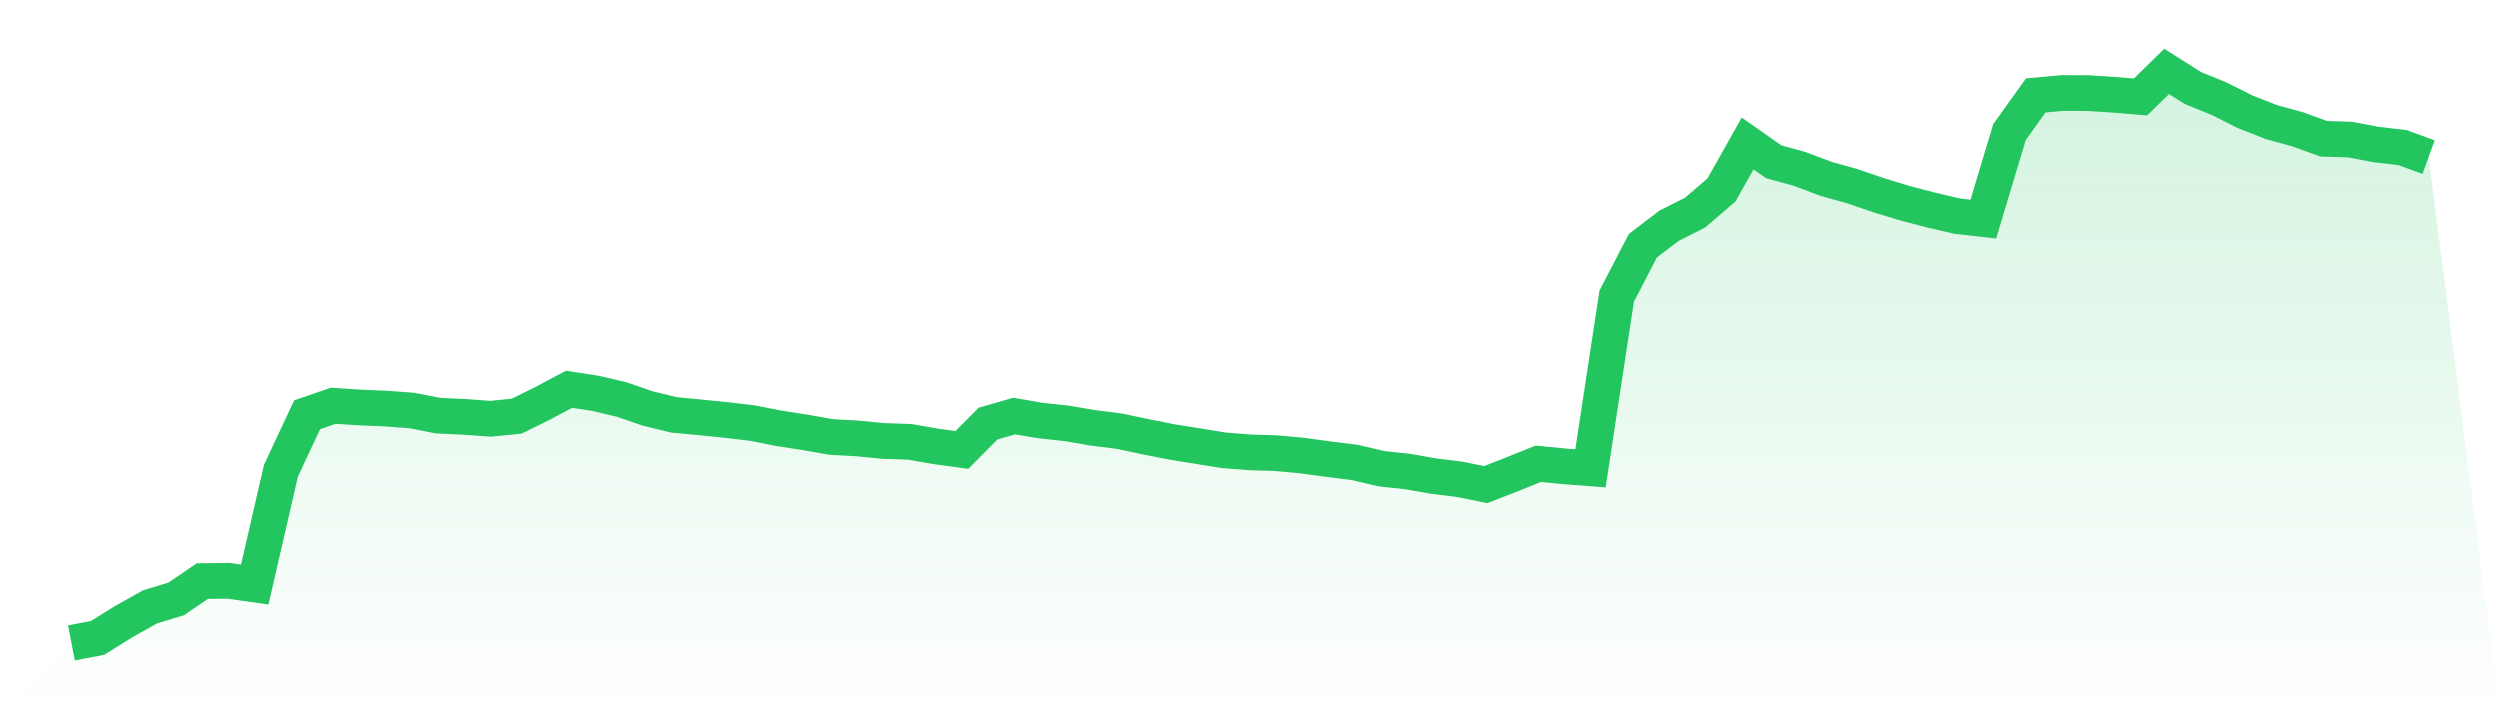
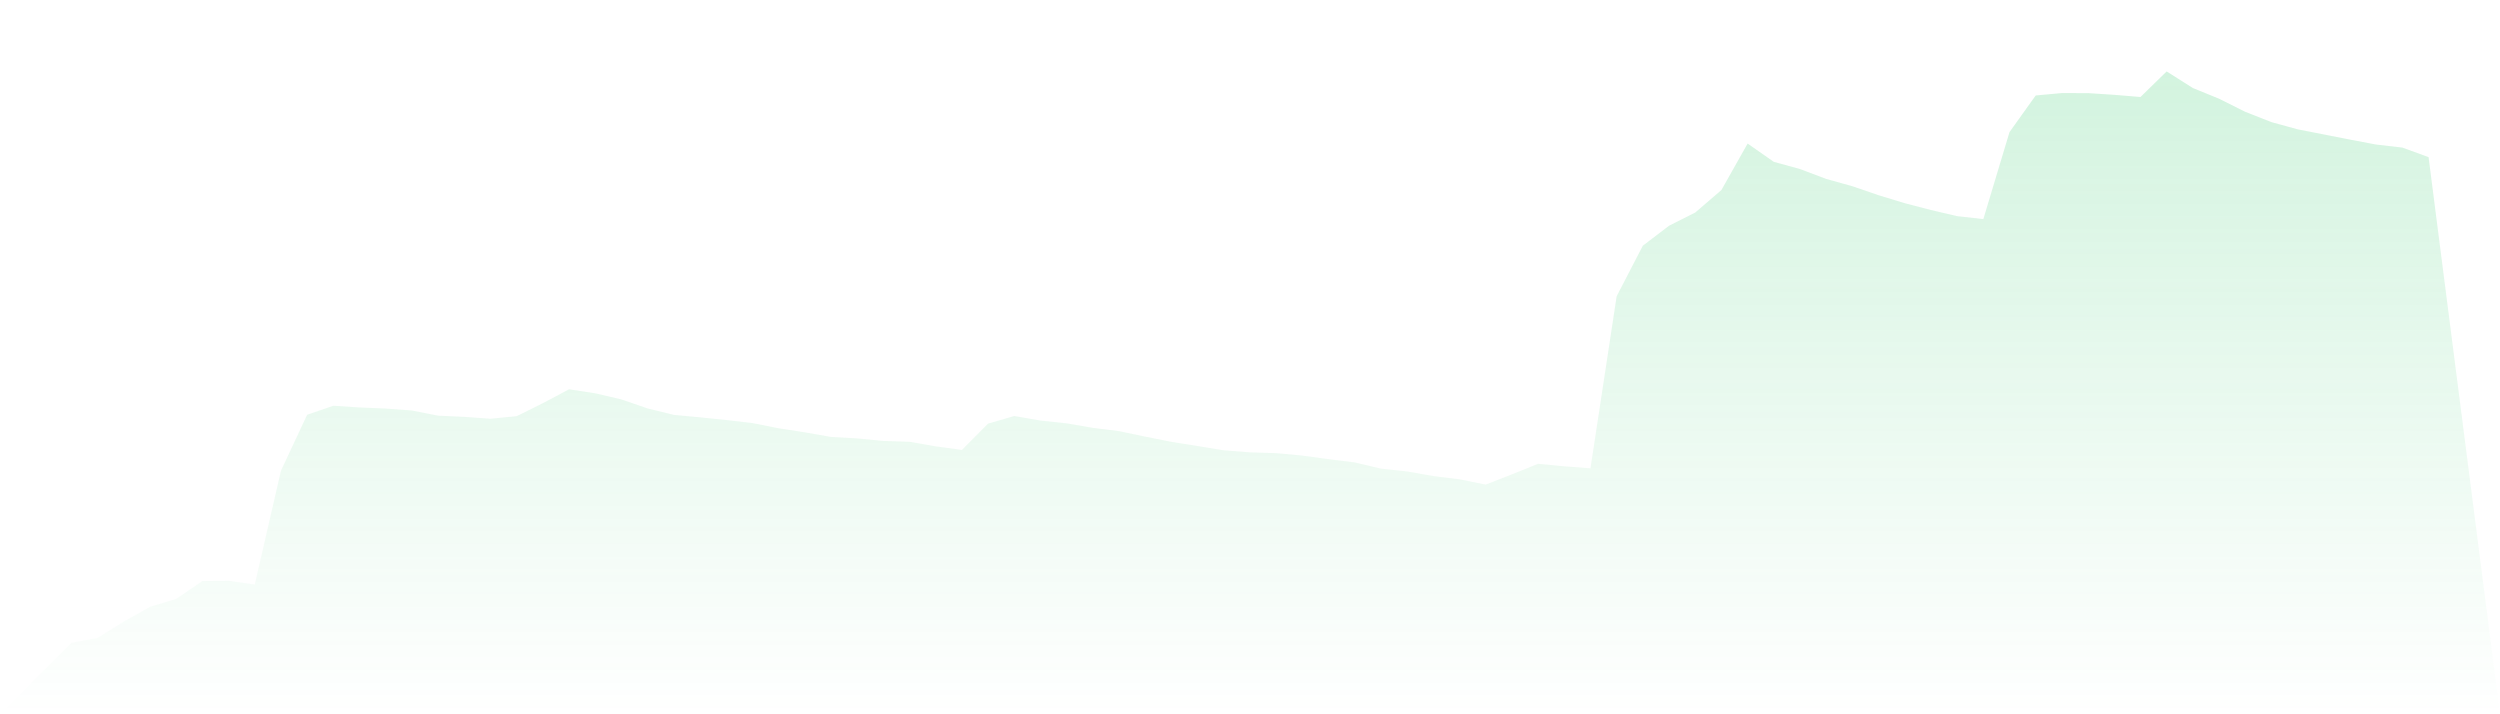
<svg xmlns="http://www.w3.org/2000/svg" viewBox="0 0 140 40">
  <defs>
    <linearGradient id="gradient" x1="0" x2="0" y1="0" y2="1">
      <stop offset="0%" stop-color="#22c55e" stop-opacity="0.2" />
      <stop offset="100%" stop-color="#22c55e" stop-opacity="0" />
    </linearGradient>
  </defs>
-   <path d="M4,36 L4,36 L5.467,35.72 L6.933,34.806 L8.4,33.984 L9.867,33.538 L11.333,32.54 L12.8,32.525 L14.267,32.733 L15.733,26.363 L17.2,23.226 L18.667,22.722 L20.133,22.818 L21.6,22.879 L23.067,22.988 L24.533,23.277 L26,23.345 L27.467,23.45 L28.933,23.306 L30.4,22.579 L31.867,21.8 L33.333,22.026 L34.8,22.368 L36.267,22.873 L37.733,23.233 L39.2,23.371 L40.667,23.52 L42.133,23.692 L43.6,23.983 L45.067,24.21 L46.533,24.468 L48,24.551 L49.467,24.693 L50.933,24.741 L52.4,24.996 L53.867,25.197 L55.333,23.721 L56.8,23.298 L58.267,23.551 L59.733,23.708 L61.2,23.96 L62.667,24.144 L64.133,24.452 L65.6,24.745 L67.067,24.979 L68.533,25.217 L70,25.332 L71.467,25.376 L72.933,25.513 L74.4,25.714 L75.867,25.896 L77.333,26.244 L78.8,26.402 L80.267,26.659 L81.733,26.841 L83.2,27.138 L84.667,26.564 L86.133,25.973 L87.6,26.114 L89.067,26.226 L90.533,16.589 L92,13.759 L93.467,12.641 L94.933,11.901 L96.4,10.64 L97.867,8.039 L99.333,9.064 L100.8,9.466 L102.267,10.02 L103.733,10.429 L105.2,10.932 L106.667,11.38 L108.133,11.761 L109.6,12.104 L111.067,12.269 L112.533,7.396 L114,5.346 L115.467,5.212 L116.933,5.215 L118.4,5.31 L119.867,5.432 L121.333,4 L122.8,4.93 L124.267,5.528 L125.733,6.262 L127.2,6.839 L128.667,7.242 L130.133,7.773 L131.6,7.818 L133.067,8.095 L134.533,8.265 L136,8.8 L140,40 L0,40 z" fill="url(#gradient)" />
-   <path d="M4,36 L4,36 L5.467,35.72 L6.933,34.806 L8.4,33.984 L9.867,33.538 L11.333,32.54 L12.8,32.525 L14.267,32.733 L15.733,26.363 L17.2,23.226 L18.667,22.722 L20.133,22.818 L21.6,22.879 L23.067,22.988 L24.533,23.277 L26,23.345 L27.467,23.45 L28.933,23.306 L30.4,22.579 L31.867,21.8 L33.333,22.026 L34.8,22.368 L36.267,22.873 L37.733,23.233 L39.2,23.371 L40.667,23.52 L42.133,23.692 L43.6,23.983 L45.067,24.21 L46.533,24.468 L48,24.551 L49.467,24.693 L50.933,24.741 L52.4,24.996 L53.867,25.197 L55.333,23.721 L56.8,23.298 L58.267,23.551 L59.733,23.708 L61.2,23.96 L62.667,24.144 L64.133,24.452 L65.6,24.745 L67.067,24.979 L68.533,25.217 L70,25.332 L71.467,25.376 L72.933,25.513 L74.4,25.714 L75.867,25.896 L77.333,26.244 L78.8,26.402 L80.267,26.659 L81.733,26.841 L83.2,27.138 L84.667,26.564 L86.133,25.973 L87.6,26.114 L89.067,26.226 L90.533,16.589 L92,13.759 L93.467,12.641 L94.933,11.901 L96.4,10.64 L97.867,8.039 L99.333,9.064 L100.8,9.466 L102.267,10.02 L103.733,10.429 L105.2,10.932 L106.667,11.38 L108.133,11.761 L109.6,12.104 L111.067,12.269 L112.533,7.396 L114,5.346 L115.467,5.212 L116.933,5.215 L118.4,5.31 L119.867,5.432 L121.333,4 L122.8,4.93 L124.267,5.528 L125.733,6.262 L127.2,6.839 L128.667,7.242 L130.133,7.773 L131.6,7.818 L133.067,8.095 L134.533,8.265 L136,8.8" fill="none" stroke="#22c55e" stroke-width="2" />
+   <path d="M4,36 L4,36 L5.467,35.72 L6.933,34.806 L8.4,33.984 L9.867,33.538 L11.333,32.54 L12.8,32.525 L14.267,32.733 L15.733,26.363 L17.2,23.226 L18.667,22.722 L20.133,22.818 L21.6,22.879 L23.067,22.988 L24.533,23.277 L26,23.345 L27.467,23.45 L28.933,23.306 L30.4,22.579 L31.867,21.8 L33.333,22.026 L34.8,22.368 L36.267,22.873 L37.733,23.233 L39.2,23.371 L40.667,23.52 L42.133,23.692 L43.6,23.983 L45.067,24.21 L46.533,24.468 L48,24.551 L49.467,24.693 L50.933,24.741 L52.4,24.996 L53.867,25.197 L55.333,23.721 L56.8,23.298 L58.267,23.551 L59.733,23.708 L61.2,23.96 L62.667,24.144 L64.133,24.452 L65.6,24.745 L67.067,24.979 L68.533,25.217 L70,25.332 L71.467,25.376 L72.933,25.513 L74.4,25.714 L75.867,25.896 L77.333,26.244 L78.8,26.402 L80.267,26.659 L81.733,26.841 L83.2,27.138 L84.667,26.564 L86.133,25.973 L87.6,26.114 L89.067,26.226 L90.533,16.589 L92,13.759 L93.467,12.641 L94.933,11.901 L96.4,10.64 L97.867,8.039 L99.333,9.064 L100.8,9.466 L102.267,10.02 L103.733,10.429 L105.2,10.932 L106.667,11.38 L108.133,11.761 L109.6,12.104 L111.067,12.269 L112.533,7.396 L114,5.346 L115.467,5.212 L116.933,5.215 L118.4,5.31 L119.867,5.432 L121.333,4 L122.8,4.93 L124.267,5.528 L125.733,6.262 L127.2,6.839 L128.667,7.242 L131.6,7.818 L133.067,8.095 L134.533,8.265 L136,8.8 L140,40 L0,40 z" fill="url(#gradient)" />
</svg>